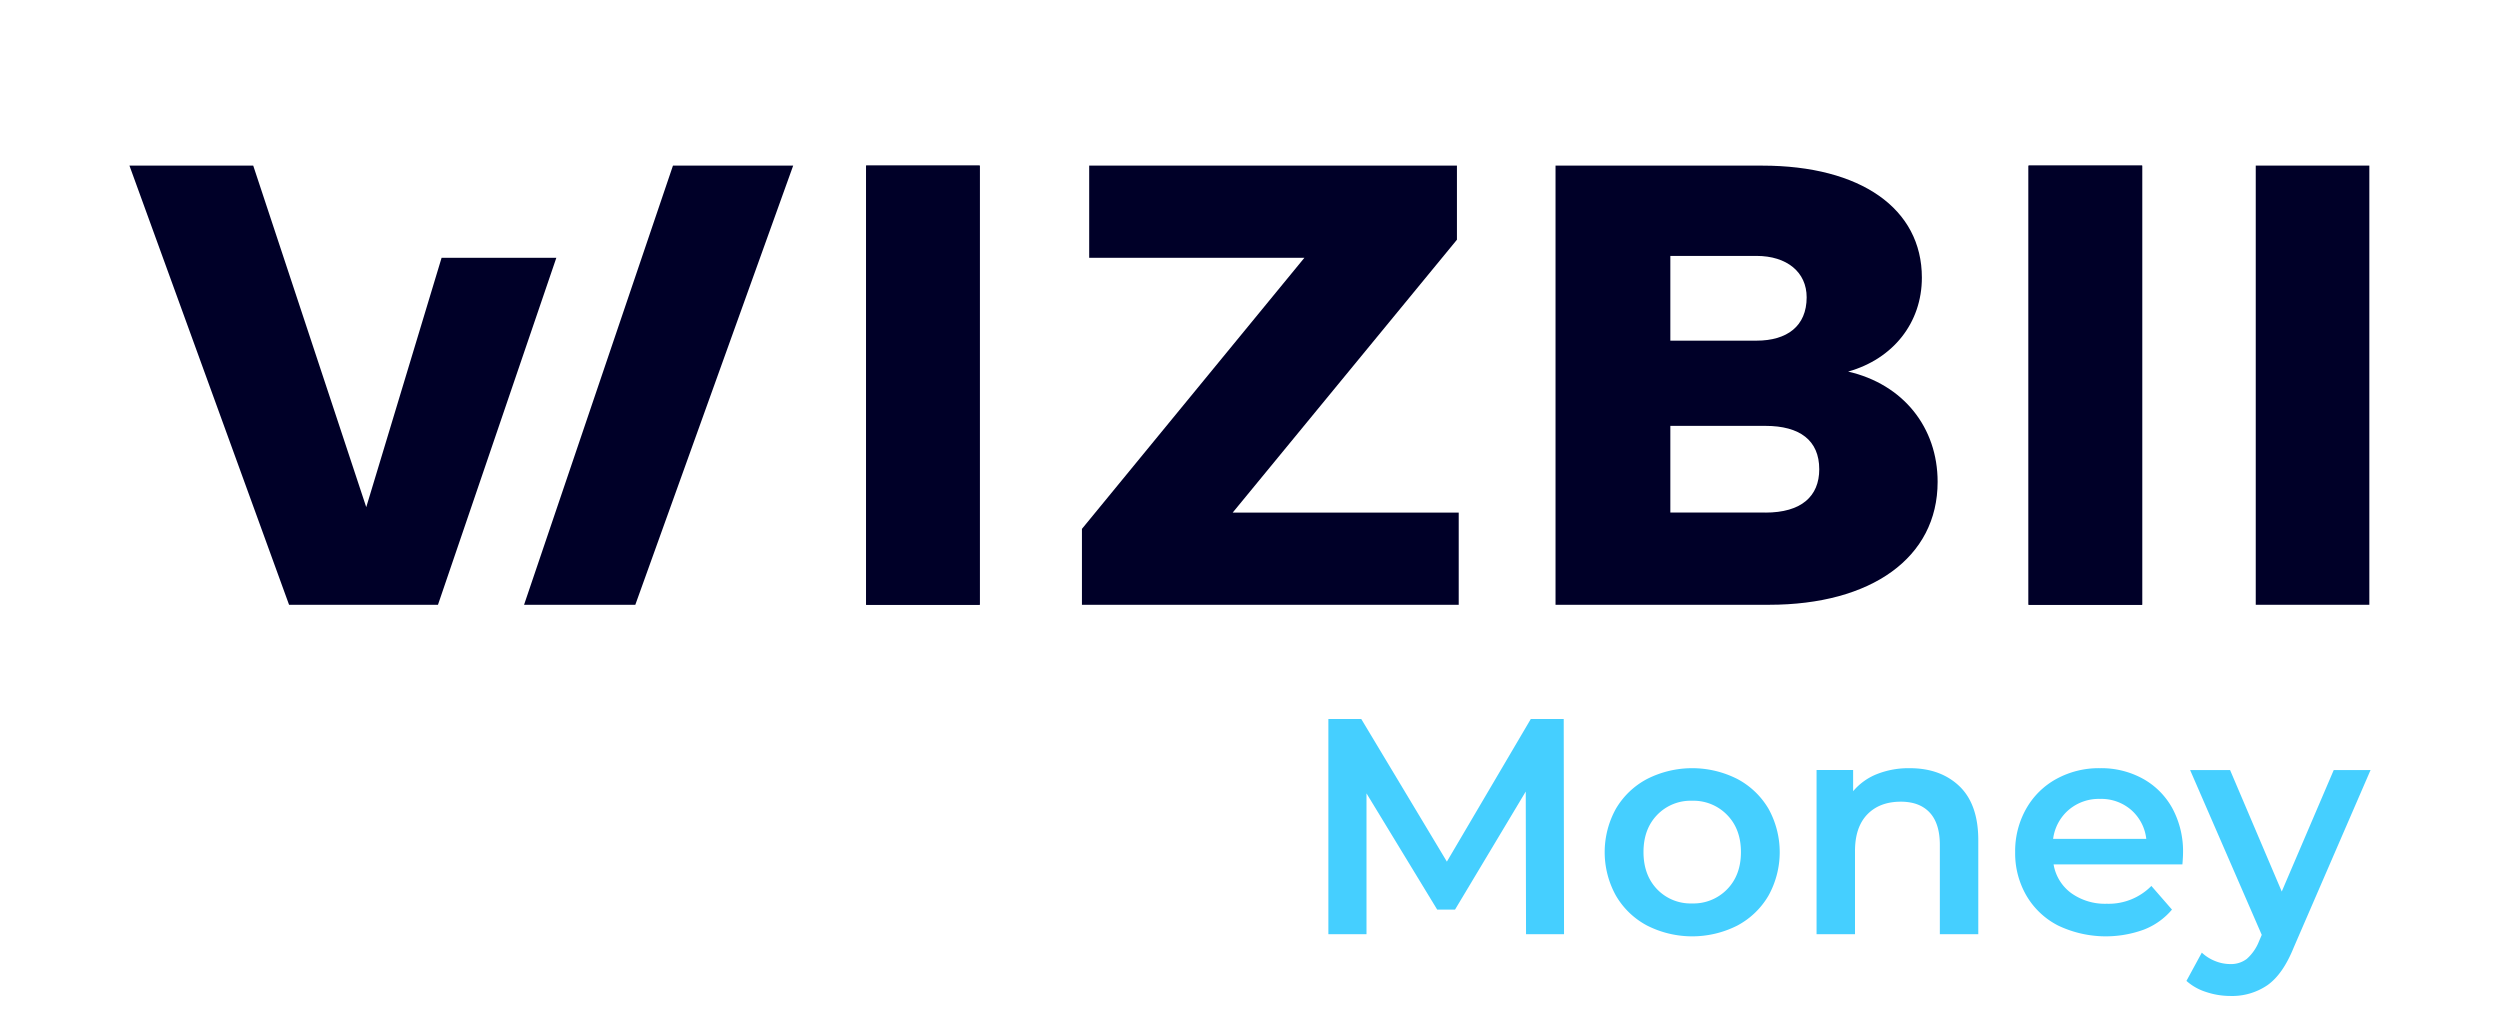
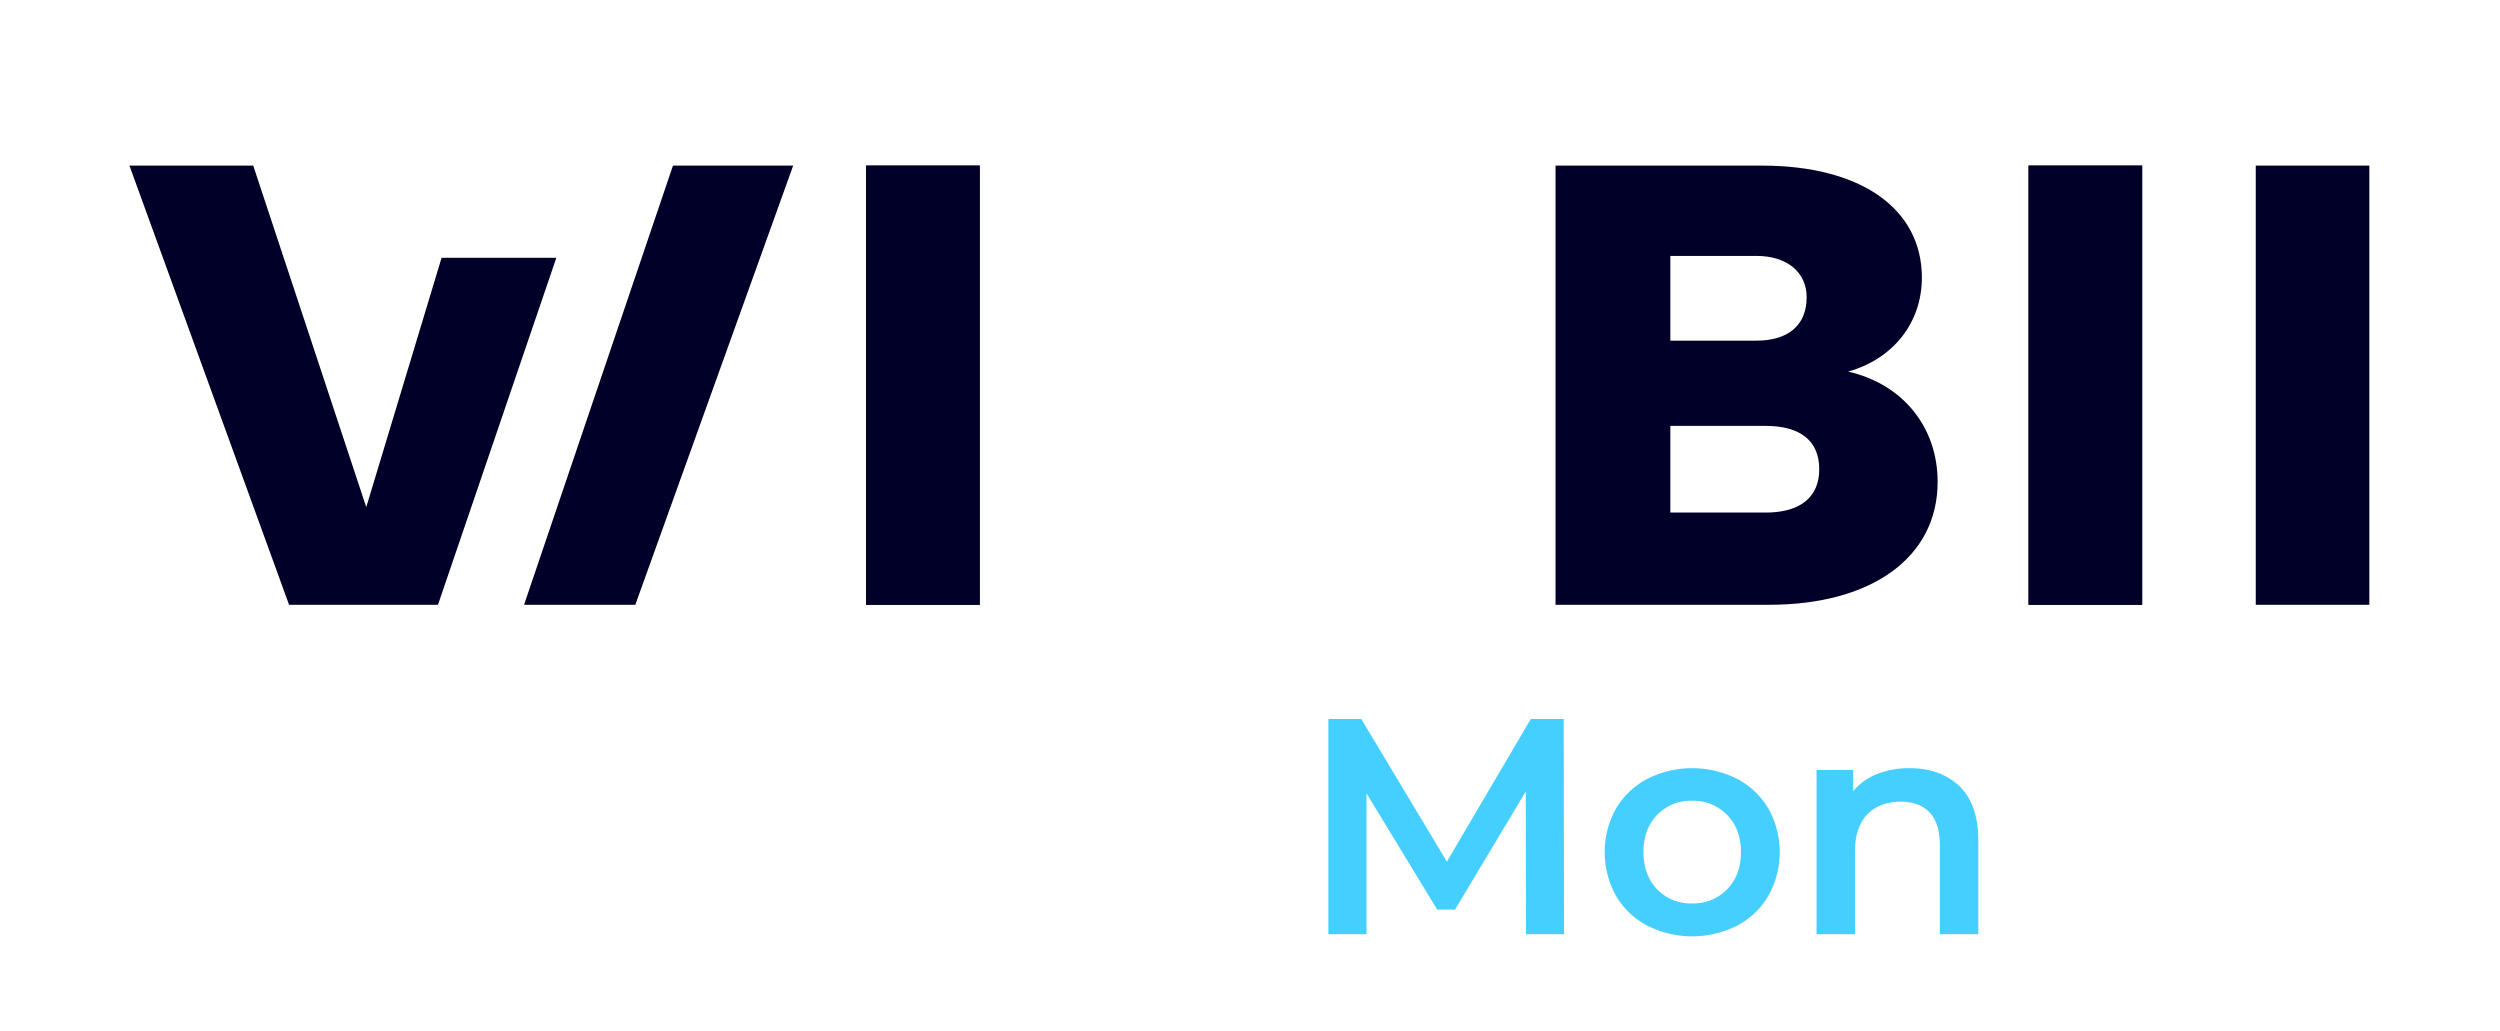
<svg xmlns="http://www.w3.org/2000/svg" id="Calque_1" data-name="Calque 1" viewBox="0 0 800 330">
  <defs>
    <style>.cls-1{fill:#000028;}.cls-2{fill:#45cfff;}</style>
  </defs>
  <path class="cls-1" d="M565,164H534.51V136.28h30.42c11,0,17.23,4.63,17.23,13.88,0,8.67-5.74,13.87-17.23,13.87M534.51,81.89h27.55c9.77,0,16.07,5.21,16.07,13.24,0,9.27-6.3,13.88-16.07,13.88H534.51Zm56.94,37C605.79,114.85,615,103.29,615,88.84,615,66.78,595.47,53,563.9,53H497.77V193.53h68.32c32.71,0,53.95-15.05,53.95-39.34,0-17.36-10.95-31.24-28.7-35.3" />
  <polygon class="cls-1" points="167.7 193.53 203.3 193.53 253.82 52.99 215.35 52.99 167.7 193.53" />
  <polygon class="cls-1" points="141.31 82.49 117.2 162.29 81.03 52.99 41.42 52.99 92.5 193.53 140.15 193.53 178.03 82.49 141.31 82.49" />
-   <polygon class="cls-1" points="466.22 76.71 466.22 52.99 348.54 52.99 348.54 82.49 417.41 82.49 346.22 169.24 346.22 193.53 466.79 193.53 466.79 164.03 394.46 164.03 466.22 76.71" />
  <rect class="cls-1" x="277.16" y="52.99" width="36.35" height="140.54" />
  <rect class="cls-1" x="649.14" y="52.99" width="36.35" height="140.54" />
  <rect class="cls-1" x="721.84" y="52.99" width="36.35" height="140.54" />
  <rect class="cls-1" x="649.14" y="52.99" width="36.35" height="140.54" />
  <rect class="cls-1" x="277.16" y="52.99" width="36.35" height="140.54" />
  <path class="cls-2" d="M488.33,298.94l-.09-45.65-22.63,37.78H459.9l-22.62-37.19v45.06h-12.2V230.07H435.6L463,275.72l26.86-45.65h10.53l.1,68.87Z" />
  <path class="cls-2" d="M527.09,296.19a25.13,25.13,0,0,1-10-9.6,28.69,28.69,0,0,1,0-27.79,25.19,25.19,0,0,1,10-9.54,31.92,31.92,0,0,1,28.83,0,25.28,25.28,0,0,1,10,9.54,28.69,28.69,0,0,1,0,27.79,25.22,25.22,0,0,1-10,9.6,31.92,31.92,0,0,1-28.83,0Zm25.58-11.61q4.43-4.53,4.43-11.91t-4.43-11.9a15,15,0,0,0-11.21-4.53,14.86,14.86,0,0,0-11.17,4.53q-4.38,4.53-4.37,11.9t4.37,11.91a14.85,14.85,0,0,0,11.17,4.52A15,15,0,0,0,552.67,284.58Z" />
  <path class="cls-2" d="M627.05,251.62q6,5.81,6,17.22v30.1h-12.3V270.41q0-6.89-3.24-10.38t-9.25-3.49q-6.79,0-10.73,4.08t-3.93,11.76v26.56H581.3V246.41H593v6.78a19.19,19.19,0,0,1,7.67-5.5,27.54,27.54,0,0,1,10.43-1.87Q621,245.82,627.05,251.62Z" />
-   <path class="cls-2" d="M698.37,276.61H657.15a14.31,14.31,0,0,0,5.66,9.2,18.56,18.56,0,0,0,11.36,3.39,19.18,19.18,0,0,0,14.27-5.7l6.59,7.57a22.21,22.21,0,0,1-8.95,6.39,35.46,35.46,0,0,1-27.45-1.27,24.78,24.78,0,0,1-10.18-9.6,27,27,0,0,1-3.6-13.92,27.49,27.49,0,0,1,3.5-13.82,24.68,24.68,0,0,1,9.69-9.59,28.22,28.22,0,0,1,14-3.44,27.58,27.58,0,0,1,13.72,3.39,24,24,0,0,1,9.45,9.54A29,29,0,0,1,698.57,273C698.57,273.82,698.5,275,698.37,276.61ZM662,259.15a14.66,14.66,0,0,0-5,9.29h29.81A14.46,14.46,0,0,0,682,259.2a14.61,14.61,0,0,0-10-3.55A14.83,14.83,0,0,0,662,259.15Z" />
-   <path class="cls-2" d="M758.58,246.41,734,303.17q-3.45,8.56-8.37,12.05a20,20,0,0,1-11.9,3.49,24.51,24.51,0,0,1-7.77-1.27,17.27,17.27,0,0,1-6.3-3.55l4.92-9.05a13.33,13.33,0,0,0,4.18,2.66,12.91,12.91,0,0,0,4.87,1,8.33,8.33,0,0,0,5.36-1.67,14.7,14.7,0,0,0,3.89-5.61l.88-2.06-22.92-52.73h12.79l16.53,38.86,16.63-38.86Z" />
</svg>